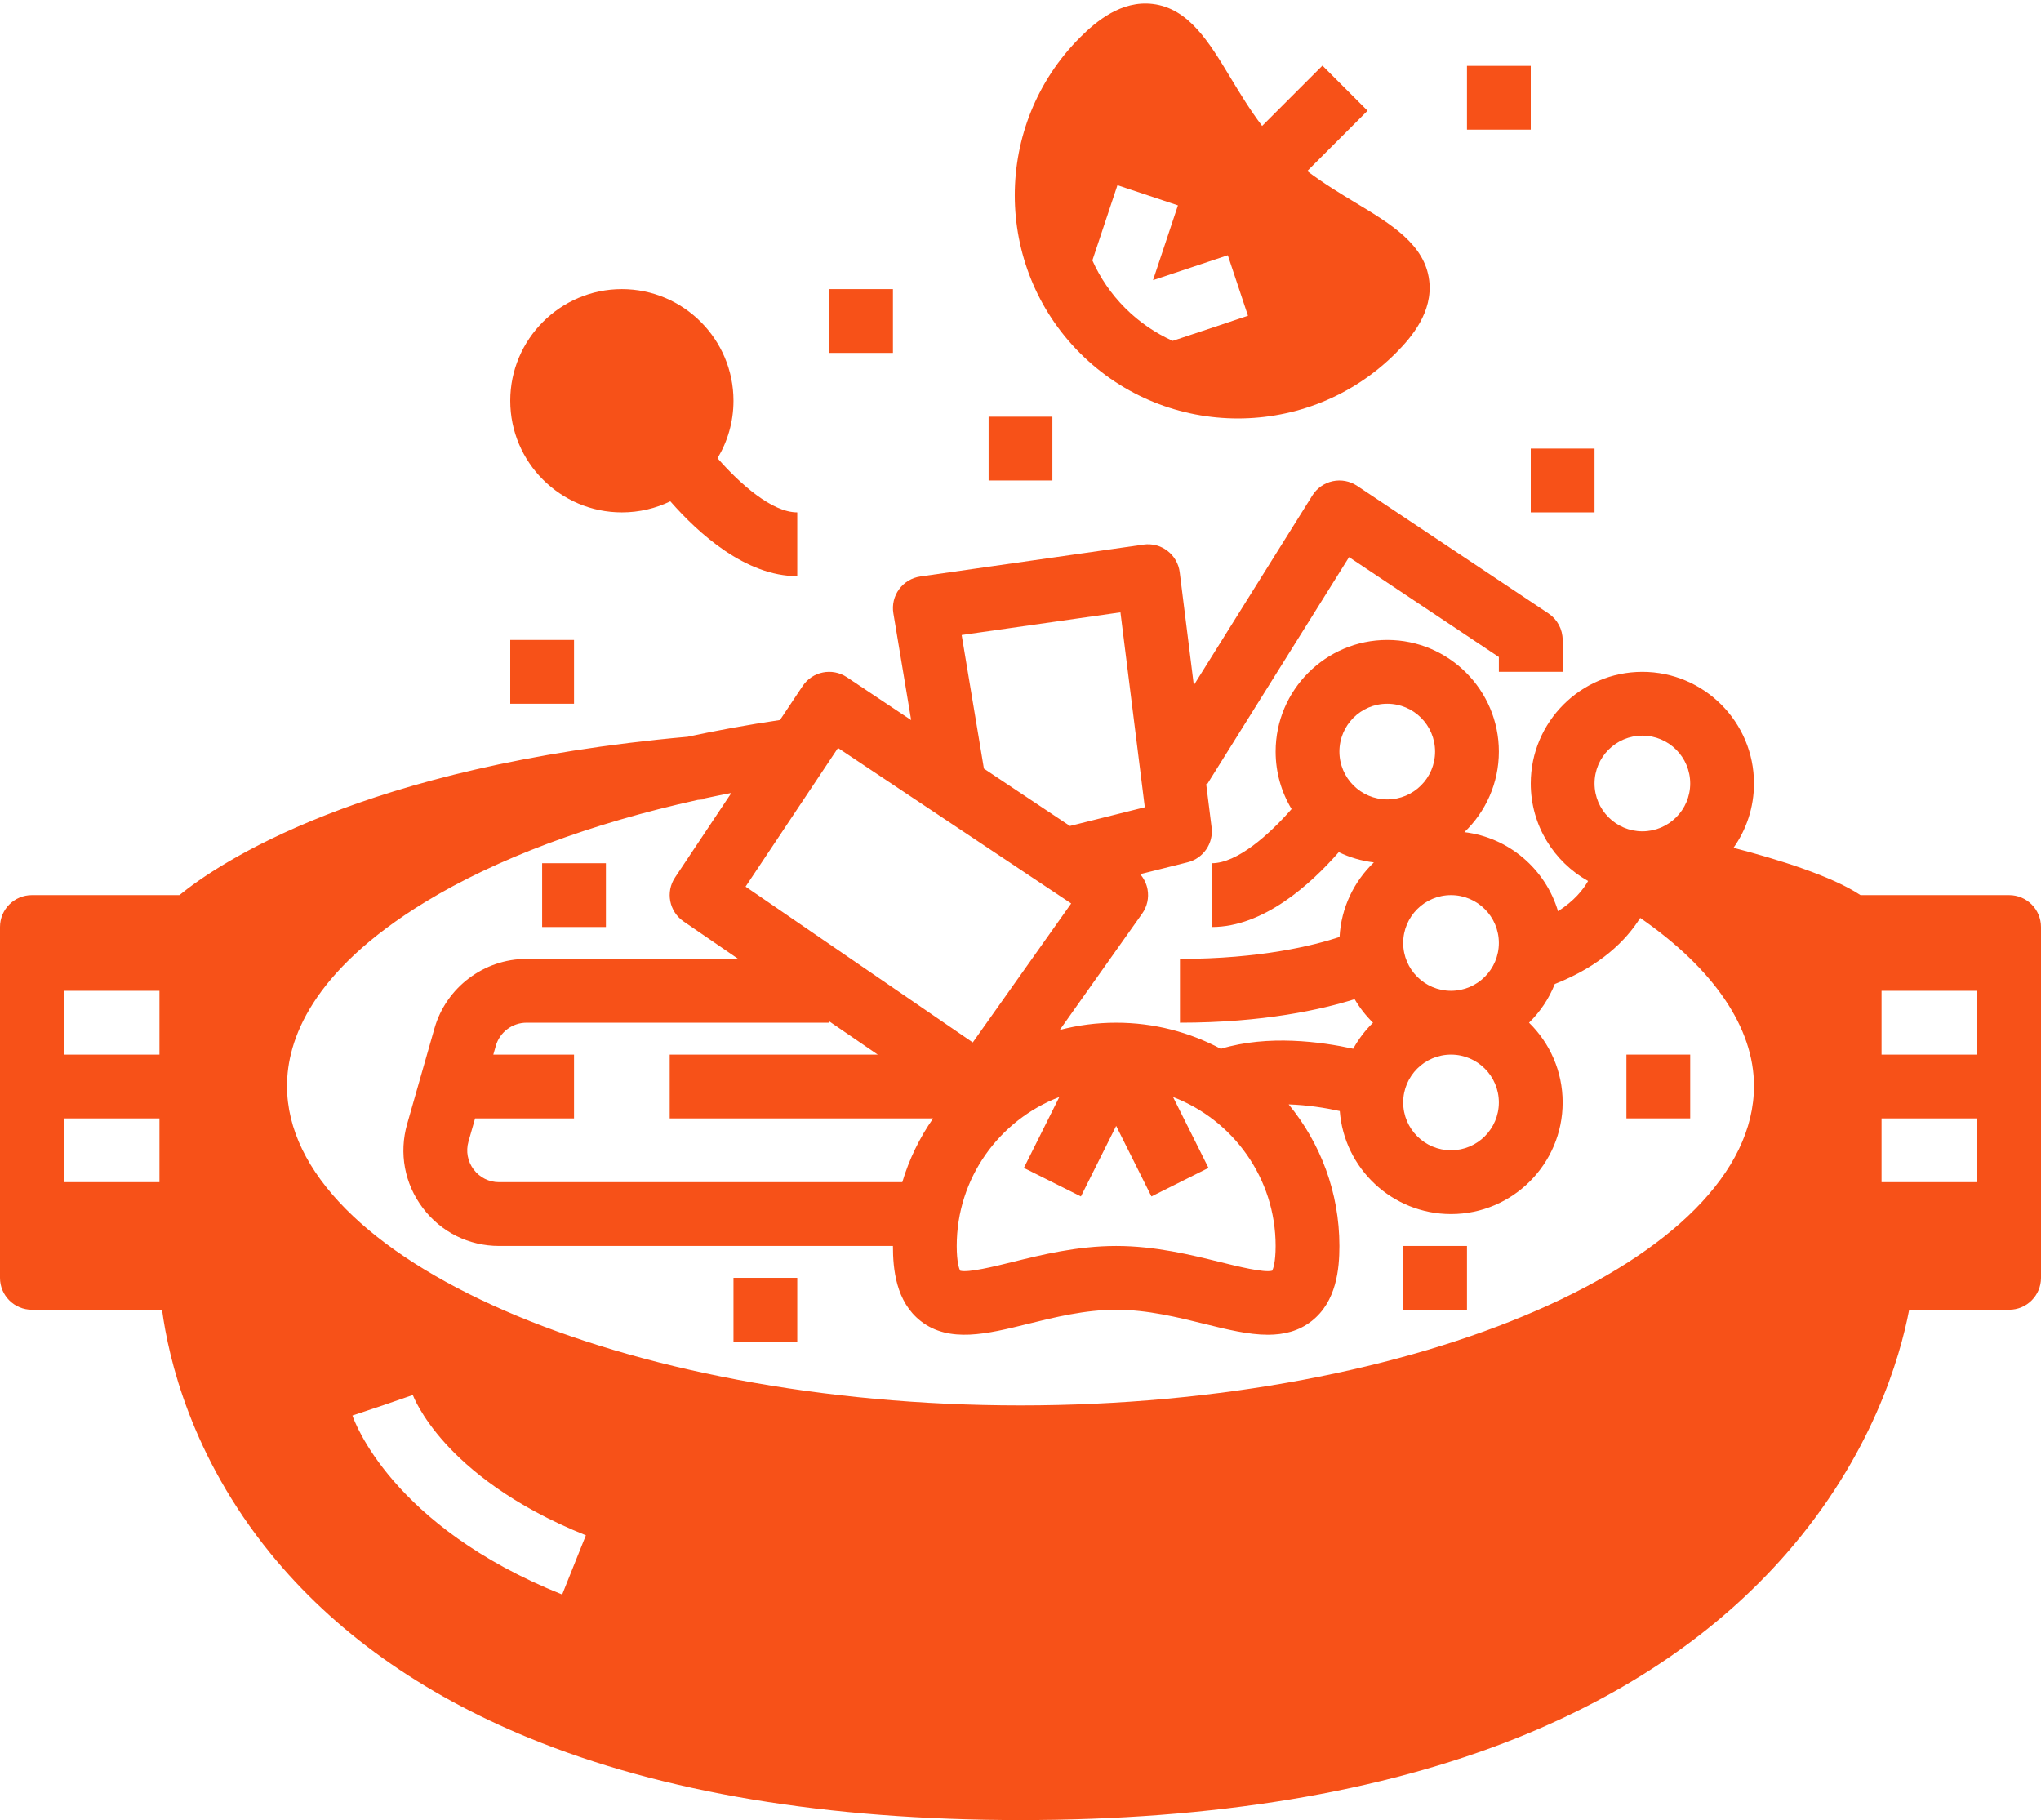
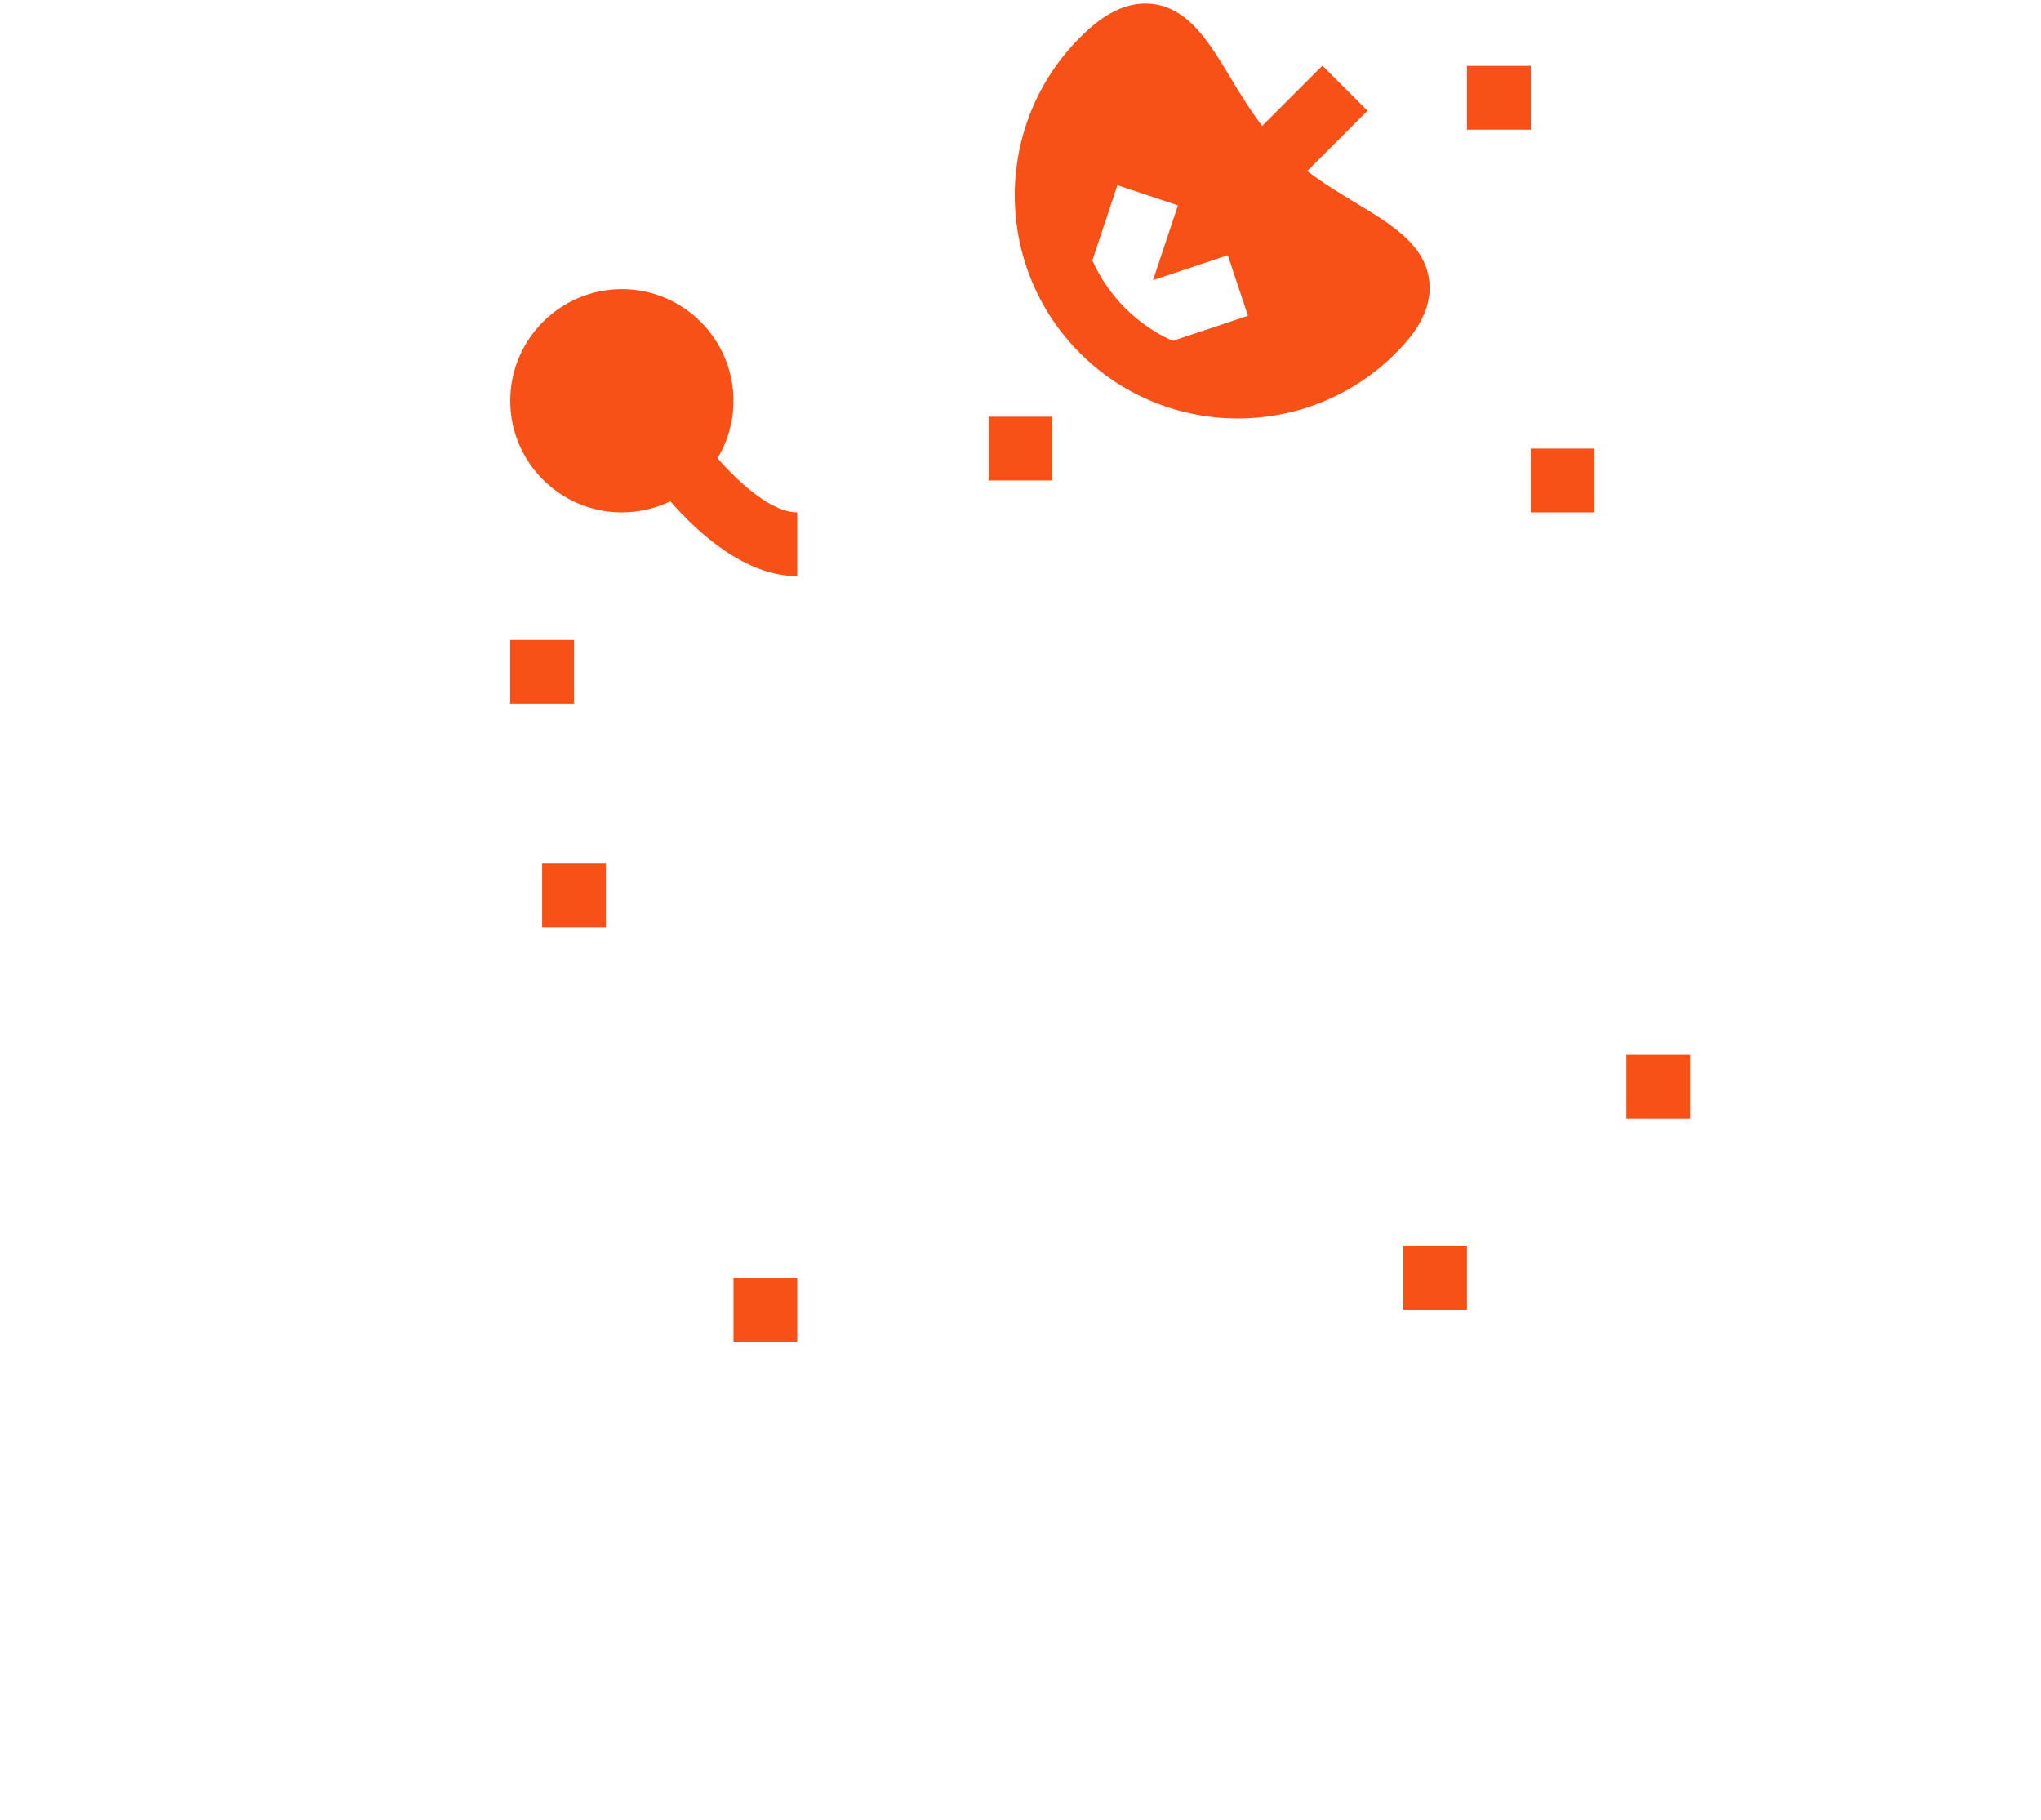
<svg xmlns="http://www.w3.org/2000/svg" fill="#f75118" height="456.5" preserveAspectRatio="xMidYMid meet" version="1" viewBox="0.0 27.3 512.0 456.5" width="512" zoomAndPan="magnify">
  <g id="change1_1">
    <path d="M 156 155.816 C 160.355 155.816 164.477 154.82 168.156 153.039 C 175.27 161.16 187.062 171.816 200 171.816 L 200 155.816 C 193.68 155.816 185.664 148.707 179.996 142.23 C 182.535 138.02 184 133.086 184 127.816 C 184 112.379 171.438 99.816 156 99.816 C 140.562 99.816 128 112.379 128 127.816 C 128 143.258 140.562 155.816 156 155.816" fill="inherit" />
    <path d="M 136 259.816 L 152 259.816 L 152 243.816 L 136 243.816 L 136 259.816" fill="inherit" />
-     <path d="M 224 99.816 L 208 99.816 L 208 115.816 L 224 115.816 L 224 99.816" fill="inherit" />
    <path d="M 144 187.816 L 128 187.816 L 128 203.816 L 144 203.816 L 144 187.816" fill="inherit" />
    <path d="M 384 155.816 L 400 155.816 L 400 139.816 L 384 139.816 L 384 155.816" fill="inherit" />
    <path d="M 384 43.816 L 368 43.816 L 368 59.816 L 384 59.816 L 384 43.816" fill="inherit" />
    <path d="M 200 347.816 L 184 347.816 L 184 363.816 L 200 363.816 L 200 347.816" fill="inherit" />
    <path d="M 424 291.816 L 408 291.816 L 408 307.816 L 424 307.816 L 424 291.816" fill="inherit" />
    <path d="M 368 339.816 L 352 339.816 L 352 355.816 L 368 355.816 L 368 339.816" fill="inherit" />
-     <path d="M 171.477 258.414 L 185.188 267.816 L 132.066 267.816 C 121.41 267.816 111.922 274.977 108.992 285.227 L 102.137 309.227 C 100.047 316.531 101.477 324.203 106.051 330.27 C 110.629 336.34 117.613 339.816 125.211 339.816 L 224 339.816 C 224 345.562 224.723 353.766 230.969 358.652 C 238.117 364.246 247.66 361.887 257.766 359.383 C 264.516 357.711 272.168 355.816 280 355.816 C 287.832 355.816 295.484 357.711 302.234 359.383 C 307.773 360.754 313.145 362.086 318.047 362.086 C 322.082 362.086 325.805 361.18 329.031 358.652 C 335.277 353.766 336 345.562 336 339.816 C 336 326.348 331.219 313.977 323.266 304.305 C 327.941 304.461 332.496 305.18 336.094 305.973 C 337.195 320.41 349.285 331.816 364 331.816 C 379.438 331.816 392 319.258 392 303.816 C 392 295.988 388.766 288.902 383.57 283.816 C 386.352 281.094 388.566 277.801 390.027 274.121 C 401.465 269.594 407.879 263.25 411.457 257.531 C 429.934 270.32 440 285.078 440 299.676 C 440 343.117 355.738 379.816 256 379.816 C 156.262 379.816 72 343.117 72 299.676 C 72 288.281 78.012 271.031 106.645 253.562 C 124.488 242.676 148.195 233.844 175.035 227.934 C 175.578 227.887 176.113 227.836 176.664 227.789 L 176.645 227.582 C 178.898 227.098 181.176 226.633 183.473 226.191 L 169.344 247.379 C 166.914 251.023 167.863 255.941 171.477 258.414 Z M 210.219 214.91 L 268.715 253.91 L 244.027 288.766 L 187.035 249.688 Z M 241.238 186.578 L 281.07 180.891 L 287.184 229.777 L 268.402 234.473 L 246.82 220.086 Z M 265.734 302.457 L 256.844 320.238 L 271.156 327.395 L 280 309.707 L 288.844 327.395 L 303.156 320.238 L 294.266 302.457 C 309.297 308.215 320 322.785 320 339.816 C 320 343.969 319.367 345.574 319.137 346.02 C 317.125 346.586 310.504 344.949 306.078 343.852 C 298.816 342.055 289.781 339.816 280 339.816 C 270.219 339.816 261.184 342.055 253.922 343.852 C 249.496 344.945 242.879 346.582 240.863 346.02 C 240.633 345.574 240 343.969 240 339.816 C 240 322.785 250.703 308.215 265.734 302.457 Z M 226.344 323.816 L 125.211 323.816 C 122.68 323.816 120.352 322.656 118.824 320.637 C 117.301 318.613 116.824 316.055 117.52 313.621 L 119.18 307.816 L 144 307.816 L 144 291.816 L 123.75 291.816 L 124.379 289.621 C 125.352 286.203 128.516 283.816 132.066 283.816 L 208 283.816 L 208 283.461 L 220.188 291.816 L 168 291.816 L 168 307.816 L 234.082 307.816 C 230.703 312.652 228.066 318.039 226.344 323.816 Z M 376 303.816 C 376 310.434 370.617 315.816 364 315.816 C 357.383 315.816 352 310.434 352 303.816 C 352 297.199 357.383 291.816 364 291.816 C 370.617 291.816 376 297.199 376 303.816 Z M 352 263.816 C 352 257.199 357.383 251.816 364 251.816 C 370.617 251.816 376 257.199 376 263.816 C 376 270.434 370.617 275.816 364 275.816 C 357.383 275.816 352 270.434 352 263.816 Z M 348 203.816 C 354.617 203.816 360 209.199 360 215.816 C 360 222.434 354.617 227.816 348 227.816 C 341.383 227.816 336 222.434 336 215.816 C 336 209.199 341.383 203.816 348 203.816 Z M 412 211.816 C 418.617 211.816 424 217.199 424 223.816 C 424 230.434 418.617 235.816 412 235.816 C 405.383 235.816 400 230.434 400 223.816 C 400 217.199 405.383 211.816 412 211.816 Z M 472 291.816 L 472 275.816 L 496 275.816 L 496 291.816 Z M 472 323.816 L 472 307.816 L 496 307.816 L 496 323.816 Z M 40 307.816 L 40 323.816 L 16 323.816 L 16 307.816 Z M 40 275.816 L 40 291.816 L 16 291.816 L 16 275.816 Z M 96 379.816 L 103.559 377.199 C 103.578 377.254 105.492 382.453 111.707 389.32 C 117.504 395.73 128.328 404.934 146.973 412.391 L 141.027 427.246 C 98.078 410.066 88.785 383.473 88.41 382.348 Z M 504 251.816 L 466.719 251.816 C 459.527 247.031 446.062 242.852 434.863 239.949 C 438.094 235.387 440 229.82 440 223.816 C 440 208.379 427.438 195.816 412 195.816 C 396.562 195.816 384 208.379 384 223.816 C 384 234.316 389.812 243.48 398.383 248.273 C 397.117 250.516 394.863 253.273 390.844 255.867 C 387.715 245.324 378.539 237.367 367.352 236.023 C 372.676 230.926 376 223.754 376 215.816 C 376 200.379 363.438 187.816 348 187.816 C 332.562 187.816 320 200.379 320 215.816 C 320 221.086 321.465 226.02 324.004 230.23 C 318.336 236.707 310.32 243.816 304 243.816 L 304 259.816 C 316.938 259.816 328.73 249.16 335.844 241.039 C 338.562 242.355 341.527 243.234 344.648 243.609 C 339.66 248.387 336.43 254.98 336.039 262.32 C 329.613 264.441 316.211 267.816 296 267.816 L 296 283.816 C 316.98 283.816 331.629 280.492 339.82 277.914 C 341.094 280.086 342.645 282.07 344.43 283.816 C 342.473 285.734 340.789 287.934 339.461 290.352 C 331.484 288.602 318.117 286.766 306.246 290.367 C 298.41 286.195 289.48 283.816 280 283.816 C 275.113 283.816 270.371 284.449 265.852 285.633 L 286.527 256.441 C 287.777 254.68 288.262 252.484 287.867 250.359 C 287.602 248.938 286.953 247.633 286.02 246.559 L 297.941 243.578 C 301.863 242.598 304.441 238.84 303.938 234.824 L 302.574 223.93 L 302.785 224.059 L 338.418 167.043 L 376 192.098 L 376 195.816 L 392 195.816 L 392 187.816 C 392 185.145 390.664 182.645 388.438 181.16 L 340.438 149.16 C 338.641 147.961 336.434 147.543 334.316 147.996 C 332.203 148.453 330.363 149.742 329.215 151.578 L 299.48 199.156 L 295.938 170.824 C 295.672 168.695 294.562 166.762 292.855 165.461 C 291.148 164.156 288.996 163.594 286.867 163.898 L 230.867 171.898 C 228.734 172.203 226.816 173.355 225.547 175.094 C 224.273 176.832 223.754 179.008 224.109 181.133 L 228.57 207.918 L 212.438 197.16 C 208.758 194.707 203.793 195.703 201.344 199.379 L 195.664 207.902 C 187.719 209.078 179.988 210.48 172.512 212.094 C 90.648 219.402 54.555 244.02 45.004 251.816 L 8 251.816 C 3.582 251.816 0 255.398 0 259.816 L 0 347.816 C 0 352.234 3.582 355.816 8 355.816 L 40.652 355.816 C 42.273 368.039 47.953 392.449 67.789 416.863 C 83.738 436.492 105.582 452.09 132.715 463.219 C 166.031 476.887 207.512 483.816 256 483.816 C 304.465 483.816 346.344 476.895 380.473 463.246 C 408.195 452.156 430.926 436.625 448.02 417.086 C 469.562 392.465 476.645 367.828 478.93 355.816 L 504 355.816 C 508.418 355.816 512 352.234 512 347.816 L 512 259.816 C 512 255.398 508.418 251.816 504 251.816" fill="inherit" />
    <path d="M 280.316 73.754 L 295.496 78.812 L 289.242 97.574 L 308.004 91.32 L 313.066 106.5 L 294.18 112.797 C 289.793 110.828 285.754 108.066 282.254 104.566 C 278.699 101.016 275.965 96.949 274.031 92.613 Z M 310.535 132.258 C 324.875 132.258 339.215 126.797 350.133 115.879 C 354.195 111.816 359.484 105.508 358.523 97.637 C 357.426 88.625 349.008 83.547 340.094 78.172 C 336.188 75.816 331.949 73.246 327.93 70.203 L 343.062 55.07 L 331.746 43.754 L 316.613 58.887 C 313.57 54.867 311.004 50.629 308.648 46.727 C 303.27 37.812 298.191 29.391 289.184 28.293 C 281.301 27.34 275 32.621 270.938 36.684 C 249.105 58.52 249.105 94.047 270.938 115.879 C 281.855 126.797 296.195 132.258 310.535 132.258" fill="inherit" />
    <path d="M 264 131.816 L 248 131.816 L 248 147.816 L 264 147.816 L 264 131.816" fill="inherit" />
  </g>
</svg>